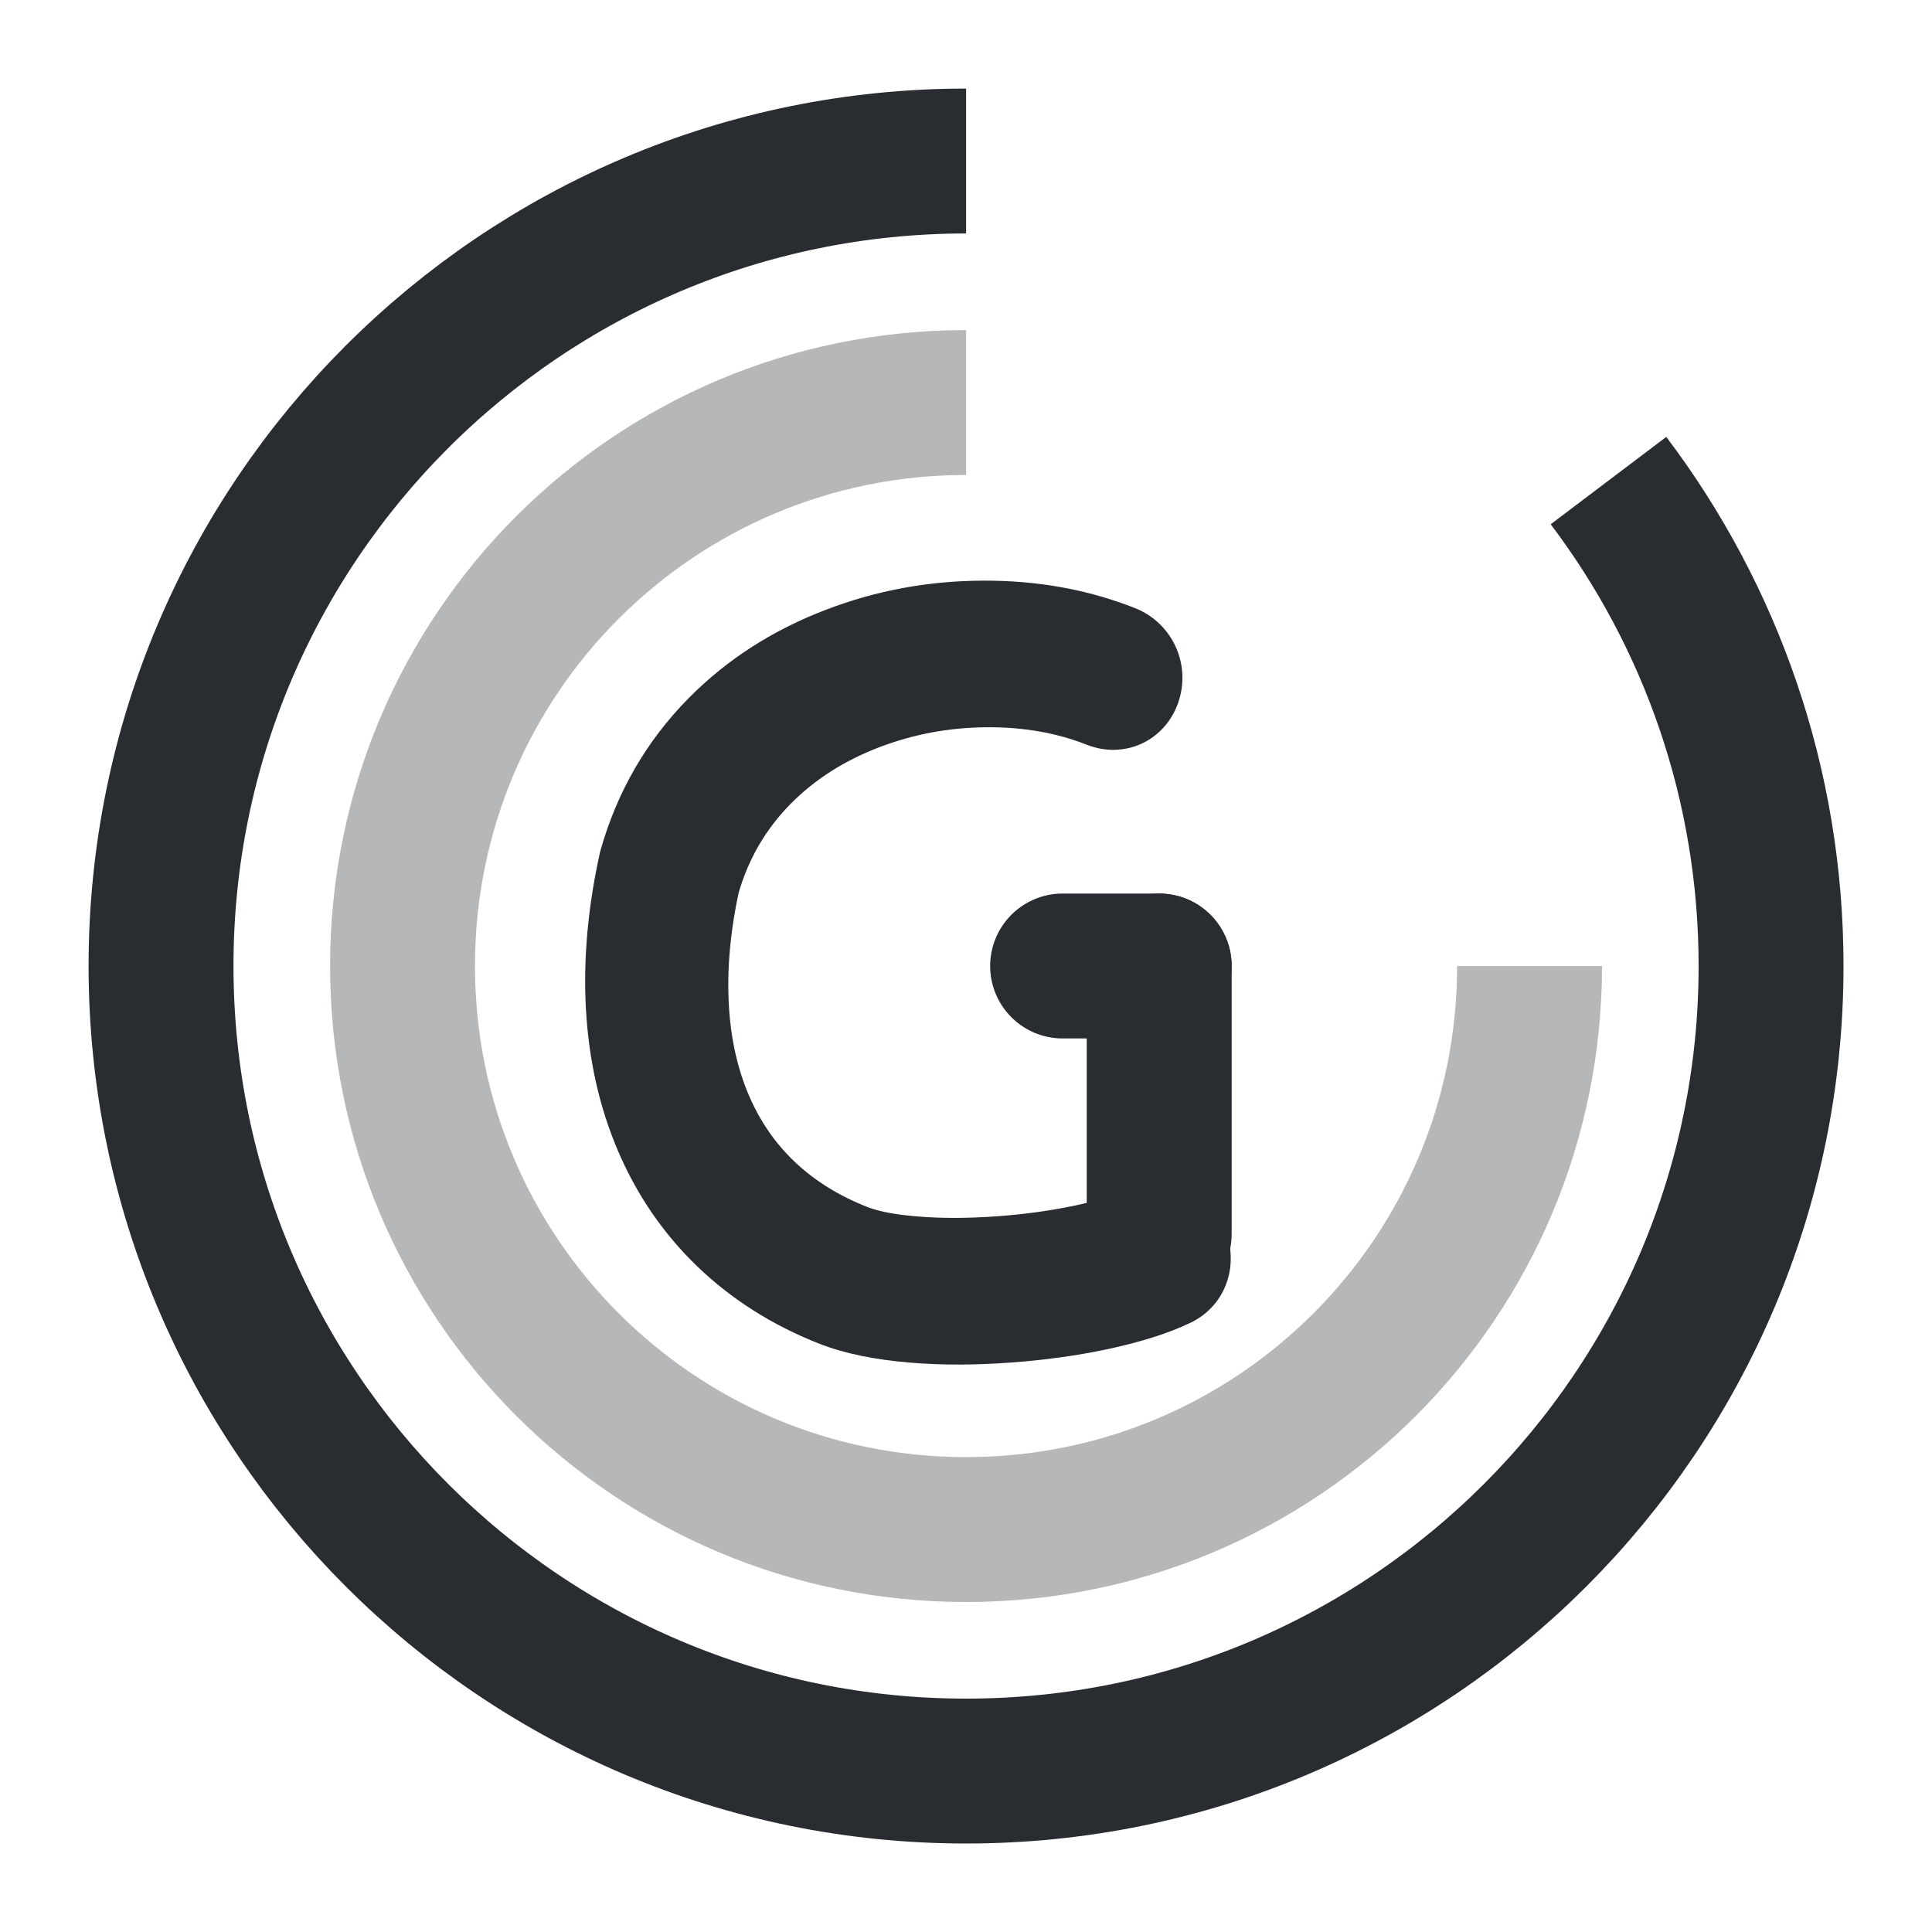
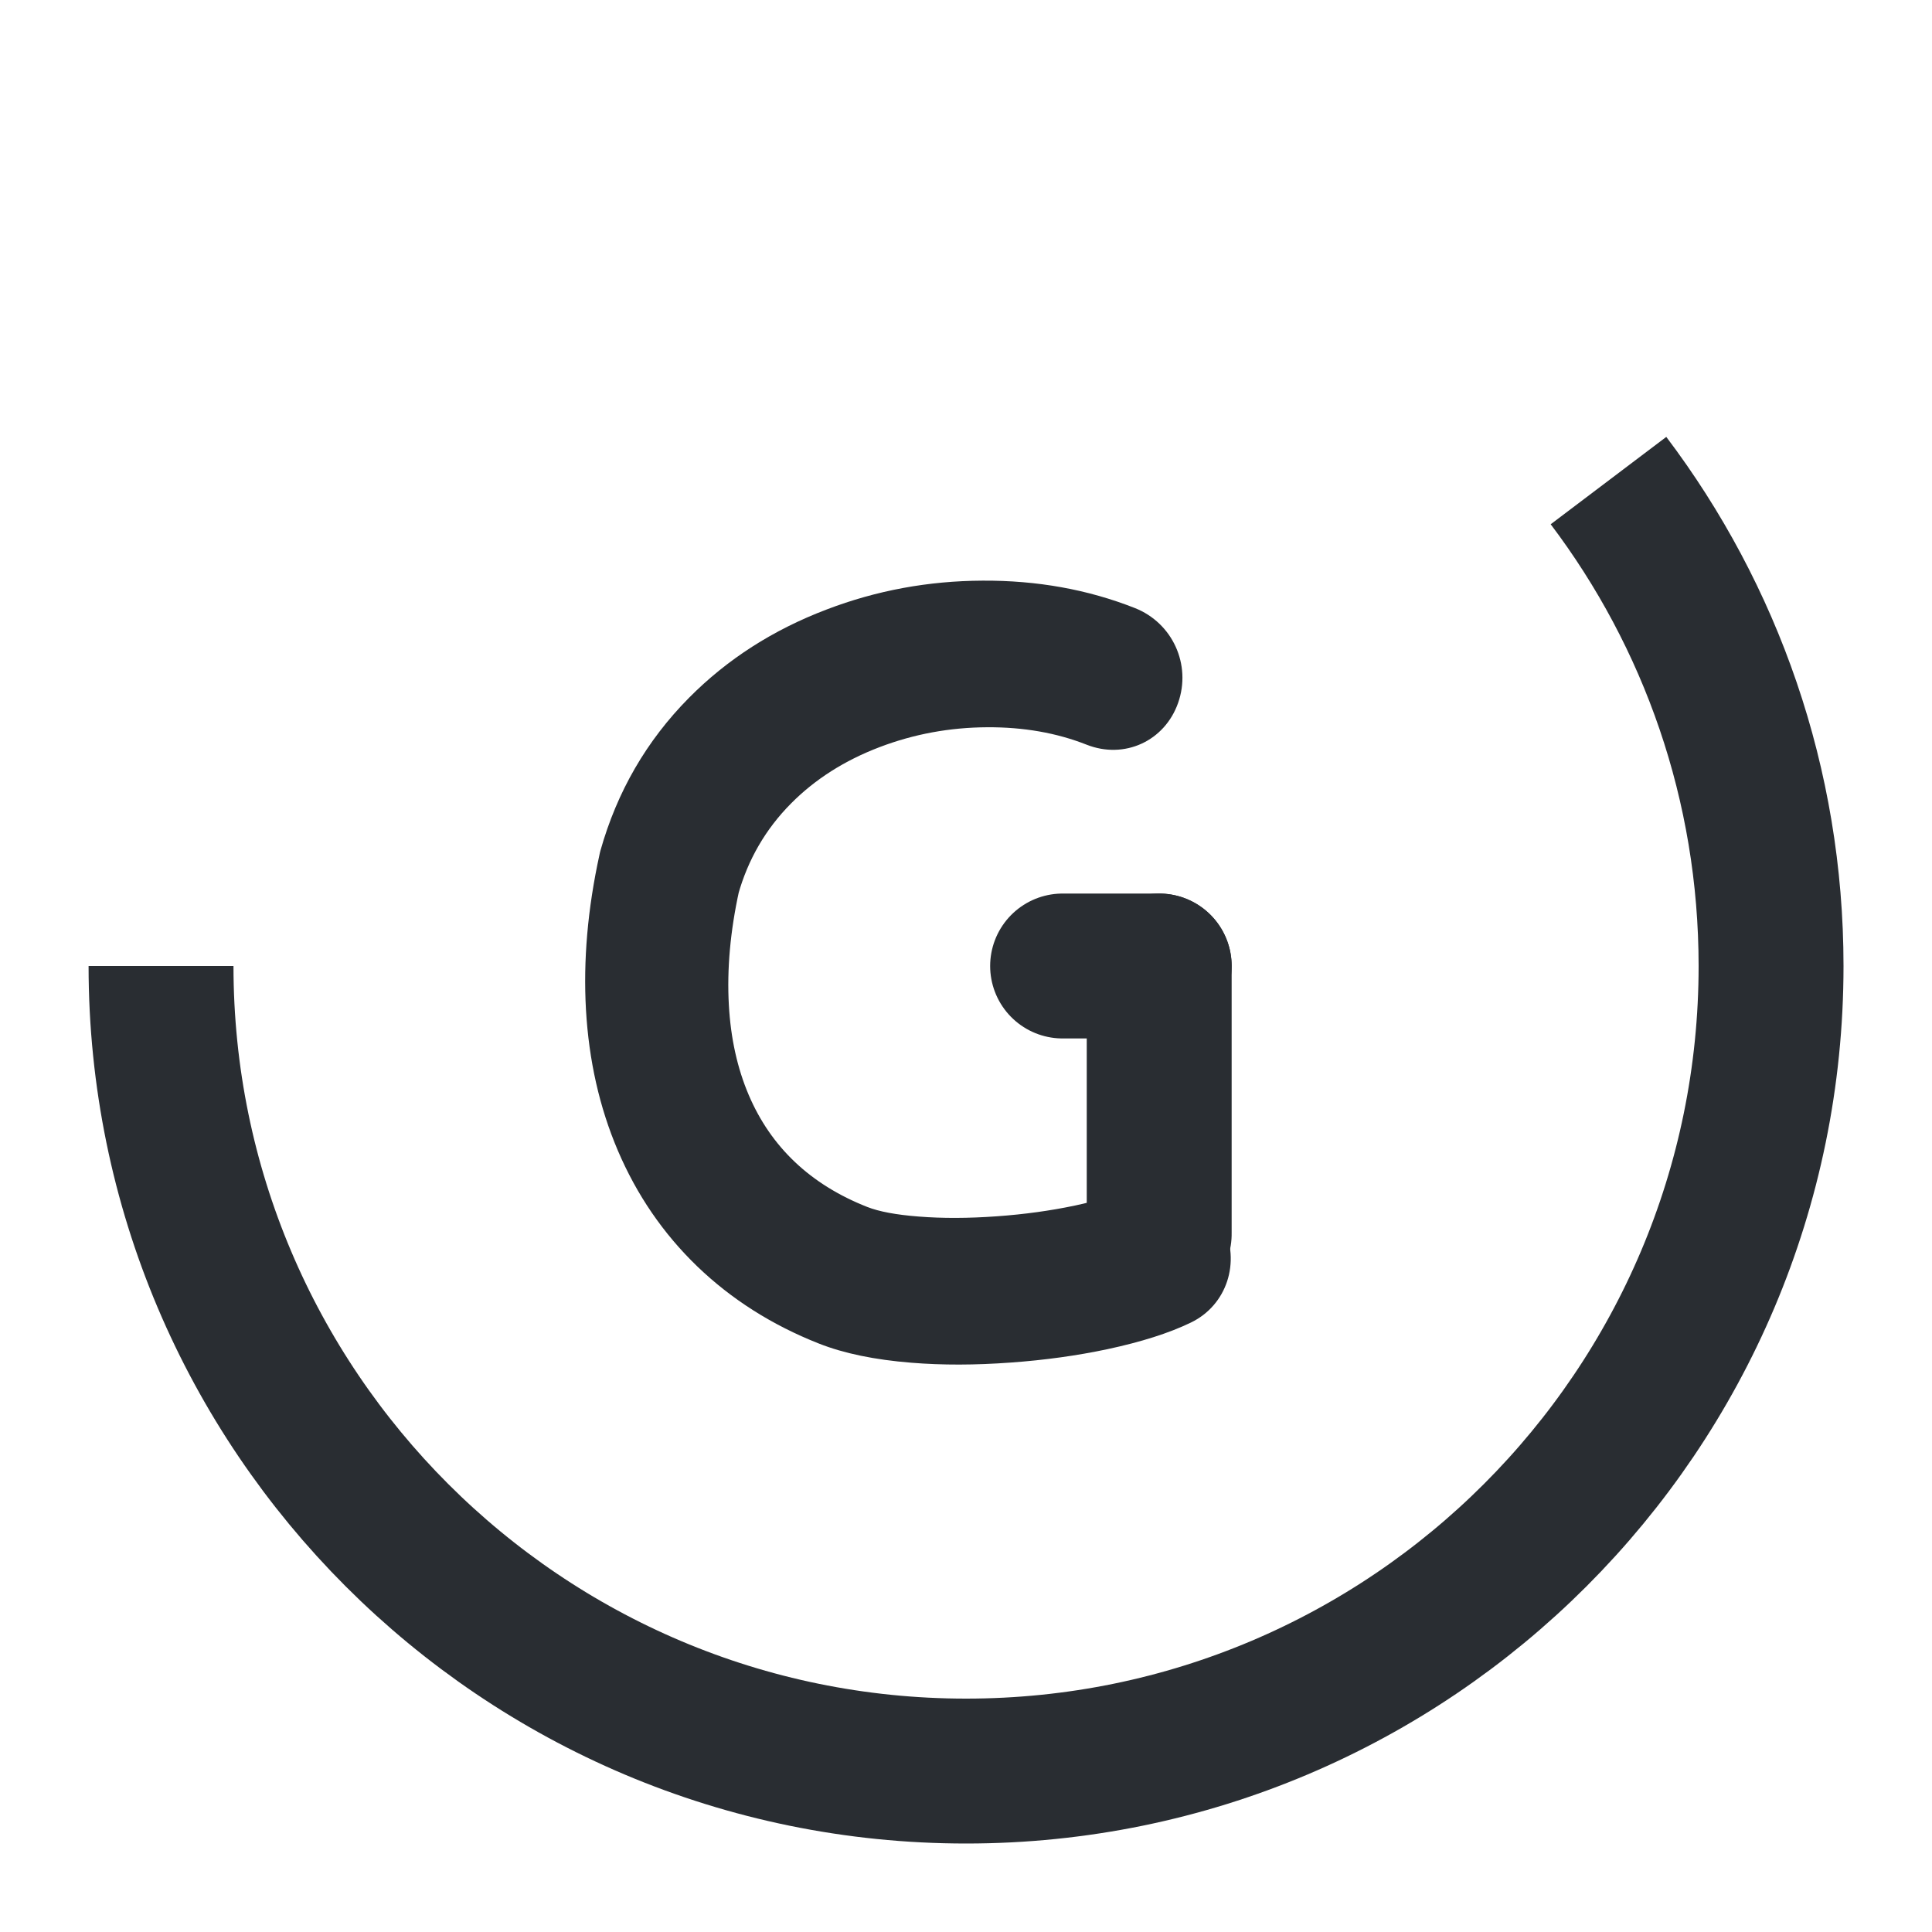
<svg xmlns="http://www.w3.org/2000/svg" viewBox="0 0 20 20" width="20" height="20" fill="none" customFrame="#000000">
  <rect id="vuesax/twotone/chart" width="20" height="20" x="0" y="0" fill="rgb(255,255,255)" fill-opacity="0" transform="matrix(-1,0,0,1,20,0)" />
  <g id="vuesax/twotone/chart">
    <g id="chart">
-       <path id="Vector" d="M1.683 3.308C0.625 4.708 0 6.45 0 8.333C0 12.933 3.733 16.667 8.333 16.667C12.933 16.667 16.667 12.933 16.667 8.333C16.667 3.733 12.933 0 8.333 0" fill-rule="nonzero" stroke="rgb(41,45,50)" stroke-width="1.5" transform="matrix(-1,0,0,1,18.334,1.667)" />
-       <path id="Vector" d="M0 5.833C0 9.058 2.608 11.667 5.833 11.667C9.058 11.667 11.667 9.058 11.667 5.833C11.667 2.608 9.058 0 5.833 0" opacity="0.34" fill-rule="nonzero" stroke="rgb(41,45,50)" stroke-width="1.5" transform="matrix(-1,0,0,1,15.834,4.167)" />
+       <path id="Vector" d="M1.683 3.308C0.625 4.708 0 6.45 0 8.333C0 12.933 3.733 16.667 8.333 16.667C12.933 16.667 16.667 12.933 16.667 8.333" fill-rule="nonzero" stroke="rgb(41,45,50)" stroke-width="1.5" transform="matrix(-1,0,0,1,18.334,1.667)" />
      <path id="Vector" opacity="0" transform="matrix(-1,0,0,1,20,0)" />
    </g>
  </g>
  <path id="直线 1" d="M0 0L2.775 0" stroke="rgb(41,45,50)" stroke-linecap="round" stroke-width="1.5" transform="matrix(0,1,1,0,12,10)" />
  <path id="直线 2" d="M0 0L0.5 0L1 0" stroke="rgb(41,45,50)" stroke-linecap="round" stroke-width="1.5" transform="matrix(1,0,0,-1,11,10)" />
  <path id="椭圆 13" d="M6.655 5.921C6.477 6.107 6.236 6.297 5.933 6.494C5.658 6.672 5.358 6.838 5.034 6.991C4.697 7.151 4.373 7.278 4.063 7.371C3.695 7.482 3.372 7.538 3.093 7.538C2.571 7.538 2.086 7.444 1.638 7.257C1.192 7.07 0.8 6.798 0.461 6.441C0.134 6.096 -0.131 5.685 -0.335 5.206C-0.532 4.742 -0.666 4.229 -0.737 3.665L-0.74 3.642L-0.742 3.62C-0.783 2.988 -0.671 2.385 -0.404 1.81C-0.164 1.294 0.182 0.836 0.637 0.435C1.057 0.063 1.532 -0.227 2.06 -0.435C2.591 -0.645 3.118 -0.75 3.642 -0.75L3.642 0.75C3.309 0.75 2.965 0.82 2.611 0.96C2.246 1.104 1.919 1.304 1.63 1.559C1.332 1.822 1.108 2.116 0.957 2.441C0.797 2.785 0.73 3.145 0.755 3.521L0.007 3.571L0.751 3.477C0.804 3.903 0.903 4.283 1.045 4.618C1.178 4.932 1.346 5.195 1.549 5.409C1.947 5.828 2.462 6.038 3.093 6.038C3.224 6.038 3.403 6.004 3.629 5.935C3.868 5.863 4.122 5.763 4.393 5.635C4.656 5.511 4.898 5.377 5.118 5.235C5.323 5.102 5.475 4.984 5.572 4.883L6.655 5.921ZM3.622 -0.73L3.642 -0.75C4.062 -0.75 4.392 -0.42 4.392 0C4.392 0.42 4.062 0.75 3.642 0.75L3.622 0.73L3.622 -0.73ZM5.573 4.911L5.572 4.883C5.863 4.58 6.33 4.57 6.633 4.861C6.936 5.152 6.945 5.618 6.655 5.921L6.626 5.922L5.573 4.911Z" fill="rgb(41,45,50)" fill-rule="nonzero" transform="matrix(0.93,0.367,-0.333,0.943,8.111,5.665)" />
</svg>